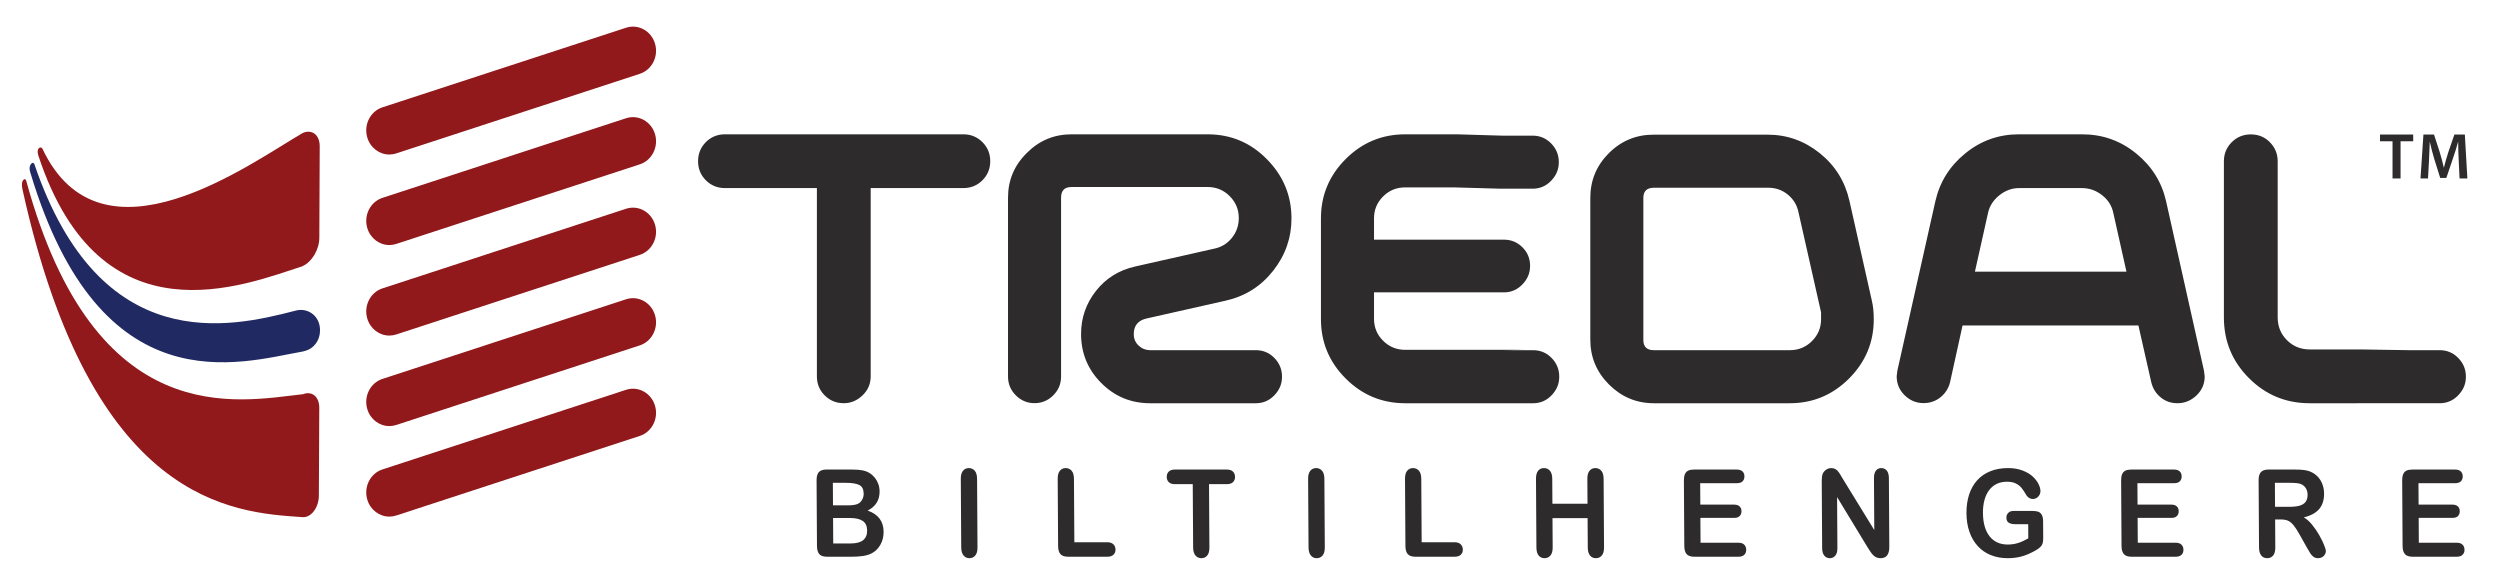
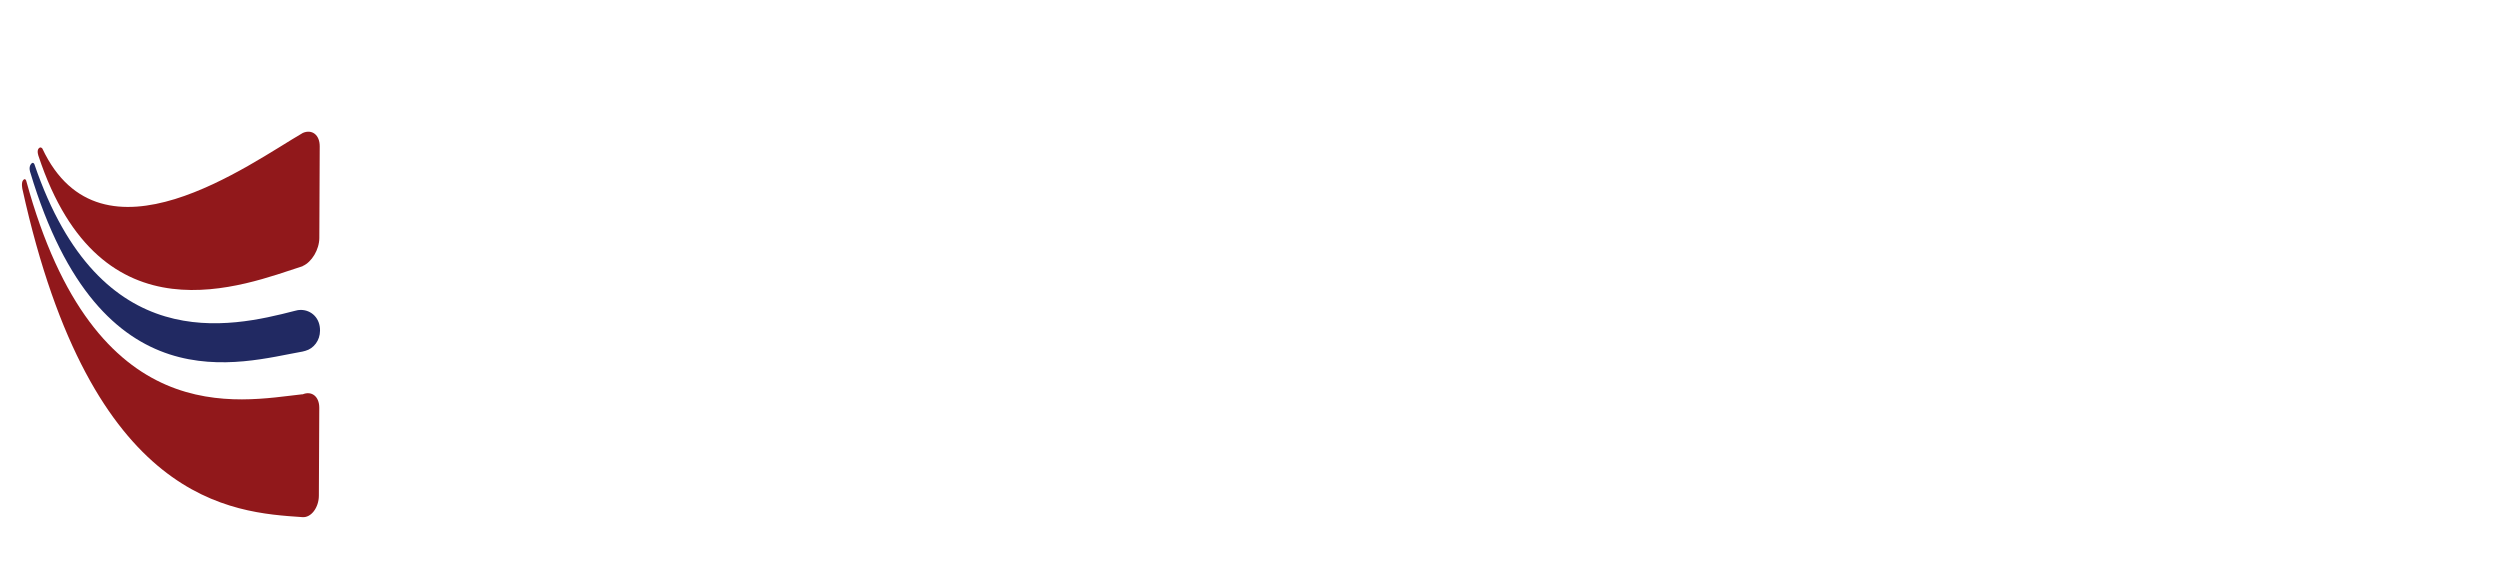
<svg xmlns="http://www.w3.org/2000/svg" id="Layer_1" data-name="Layer 1" width="6233.29" height="1437.76" version="1.1" viewBox="0 0 6233.29 1437.76">
  <defs>
    <style>
      .cls-1 {
        fill: #212962;
      }

      .cls-1, .cls-2, .cls-3 {
        stroke-width: 0px;
      }

      .cls-2 {
        fill: #91181b;
      }

      .cls-3 {
        fill: #2d2b2c;
      }
    </style>
  </defs>
-   <path class="cls-3" d="M6130.35,400.27c-.65-14.14-1.46-31.06-1.3-46.01h-.49c-3.58,13.34-8.13,28.13-13.01,41.94l-16.09,47.48h-15.28s-14.64-46.83-14.64-46.83c-4.23-13.97-8.14-28.94-11.06-42.59h-.33c-.49,14.3-1.14,31.71-1.94,46.66l-2.44,44.06h-18.71l7.32-109.58h26.33s14.32,44.06,14.32,44.06c3.89,12.84,7.32,25.85,10.07,38.04h.49c2.93-11.86,6.67-25.36,10.9-38.2l15.11-43.9h26.02l6.34,109.58h-19.51l-2.1-44.71ZM4924.07,677.37h377.85l-32.64-145.89c-3.62-18.1-12.97-33.06-28.09-44.87-15.1-11.74-31.71-17.64-49.83-17.64h-157.63c-17.52,0-33.85,6.04-48.95,18.12-15.06,12.09-24.42,26.9-28.11,44.39l-32.59,145.89ZM4123.67,873.12h338.89c21.75,0,40.15-7.6,55.25-22.68,15.12-15.1,22.69-33.22,22.69-54.37v-17.24l-56.41-250.06c-3.62-17.52-12.44-32-26.4-43.5-13.92-11.49-30.33-17.19-49.12-17.19h-284.77c-17.63,0-26.4,8.45-26.4,25.37v354.25c0,16.97,8.71,25.41,26.27,25.41ZM4122.77,335.77h284.53c48.32,0,91.66,15.42,130.01,46.21,38.38,30.8,62.95,70.4,73.9,118.68l56.13,250.09c3.02,12.7,4.53,27.79,4.53,45.32,0,57.41-20.54,106.61-61.57,147.69-41.16,41.07-90.34,61.63-147.73,61.63h-338.89c-43.47,0-80.76-15.6-111.93-46.69-31.08-31.08-46.6-68.42-46.6-111.88v-353.38c0-43.54,15.36-80.67,46.17-111.47,30.82-30.79,67.95-46.21,111.46-46.21ZM3746.68,873.12h75.8c18.1,0,33.56,6.48,46.19,19.46,12.66,12.98,18.99,28.52,18.99,46.68s-6.34,32.93-18.99,46.21c-12.64,13.25-28.09,19.94-46.19,19.94h-318.77c-57.94,0-107.47-20.58-148.59-61.74-41.07-41.08-61.59-90.4-61.59-147.87v-251.31c0-57.51,20.52-106.75,61.59-147.88,41.12-41.16,90.66-61.74,148.59-61.74h128.53l113.3,3.35h75.84c18.1,0,33.46,6.48,46.19,19.46,12.69,12.99,19.01,28.53,19.01,46.68s-6.32,32.93-19.01,46.2c-12.73,13.3-28.09,19.92-46.19,19.92h-80.03l-117.57-3.3h-120.07c-21.68,0-40.14,7.54-55.22,22.65-15.16,15.09-22.63,33.21-22.63,54.31v53.4h323.88c18.14,0,33.48,6.34,46.2,19.07,12.69,12.62,19.05,28.08,19.05,46.18s-6.36,32.92-19.05,46.23c-12.72,13.27-28.06,19.92-46.2,19.92h-323.88v66.26c0,21.13,7.47,39.23,22.63,54.37,15.08,15.12,33.54,22.65,55.22,22.65h296.33l-53.35.92ZM2401.94,334.87c18.68,0,34.56,6.51,47.56,19.47,12.97,13.05,19.48,28.87,19.48,47.55s-6.5,34.62-19.48,47.62c-12.99,12.95-28.88,19.44-47.56,19.44h-231.07v469.42c0,18.72-6.78,34.55-20.36,47.48-13.61,12.96-29.16,19.47-46.72,19.47-18.72,0-34.58-6.51-47.56-19.47-13.03-12.93-19.46-28.76-19.46-47.48v-469.42h-229.29c-18.7,0-34.52-6.5-47.56-19.44-12.96-13.01-19.42-28.86-19.42-47.62s6.47-34.5,19.42-47.55c13.03-12.96,28.86-19.47,47.56-19.47h594.45ZM2671.85,334.87h338.89c58,0,107.39,20.69,148.15,62.19,40.79,41.45,61.16,90.6,61.16,147.47,0,48.44-15.27,92.01-45.73,130.69-30.54,38.7-69.96,63.54-118.26,74.39l-197.53,44.51c-21.14,4.84-31.69,17.86-31.69,39.02,0,11.52,4.07,21.02,12.19,28.59,8.19,7.6,17.67,11.39,28.54,11.39h263.71c18.1,0,33.54,6.48,46.19,19.46,12.64,12.99,19.01,28.52,19.01,46.68s-6.37,32.93-19.01,46.21c-12.66,13.25-28.09,19.94-46.19,19.94h-263.71c-47.74,0-88.36-16.84-121.86-50.51-33.52-33.63-50.26-74.39-50.26-122.25,0-39.96,12.36-75.79,37.08-107.26,24.83-31.52,57.4-51.85,97.96-60.96l197.49-44.55c17.52-3.6,32.01-12.54,43.51-26.77,11.45-14.29,17.19-30.77,17.19-49.57,0-21.2-7.55-39.35-22.69-54.53-15.08-15.16-33.5-22.75-55.25-22.75h-338.89c-17.51,0-26.27,8.75-26.27,26.35v446.35c0,18.16-6.47,33.73-19.48,46.78-12.99,12.93-28.56,19.5-46.68,19.5s-33.69-6.57-46.64-19.5c-13.01-13.04-19.48-28.62-19.48-46.78v-446.22c0-43.55,15.7-80.74,47.13-111.56,30.78-30.86,67.93-46.3,111.42-46.3ZM5875.82,1005.39h-117.11c-59.19,0-109.63-20.84-151.28-62.52-41.7-41.71-62.56-92.16-62.56-151.33v-389.38c0-18.67,6.49-34.55,19.52-47.57,12.99-12.96,28.84-19.5,47.55-19.5s34.43,6.34,47.07,19.03c13.31,13.28,19.98,29.36,19.98,48.03v389.38c0,22.33,7.66,41.23,23.12,56.62,15.38,15.42,34.26,23.1,56.6,23.1h125.53l122.94,1.86h75.78c18.16,0,33.55,6.47,46.21,19.44,12.73,12.99,19.09,28.53,19.09,46.68s-6.36,32.94-19.09,46.23c-12.66,13.25-28.06,19.92-46.21,19.92h-207.15ZM5495.16,923.89l1.81,14.46c0,18.74-6.78,34.55-20.38,47.54-13.61,12.95-29.49,19.46-47.54,19.46-16.39,0-30.37-5.01-42.17-14.88-11.78-9.92-19.5-22.4-23.12-37.49l-31.99-141.47h-438.51l-31.09,141.17c-3.62,15.07-11.45,27.57-23.49,37.49-12.1,9.87-26.3,14.88-42.62,14.88-18.12,0-33.82-6.51-47.09-19.46-13.35-12.99-19.95-28.79-19.95-47.55l1.83-14.45,94.5-421.32c10.85-48.28,35.75-88.21,74.71-119.85,38.96-31.72,83.52-47.54,133.64-47.54h157.63c50.76,0,95.59,15.82,134.56,47.54,39,31.63,63.89,71.28,74.75,118.92l94.5,422.55ZM5965.34,352.14h-31.22v-16.74h82.76v16.74h-31.54v92.84h-20v-92.84Z" />
-   <path class="cls-2" d="M970.72,610.96c-24.52,0-47.24-16.5-54.92-42.25-9.49-31.73,7.42-65.48,37.75-75.41l607.44-198.49c30.31-9.89,62.64,7.78,72.11,39.48,9.49,31.74-7.42,65.52-37.77,75.41l-607.44,198.49c-5.7,1.88-11.48,2.77-17.17,2.77M970.72,836.68c-24.52,0-47.24-16.49-54.92-42.23-9.49-31.73,7.42-65.48,37.75-75.41l607.44-198.55c30.33-9.92,62.64,7.76,72.11,39.48,9.49,31.73-7.42,65.49-37.77,75.41l-607.44,198.55c-5.7,1.88-11.48,2.75-17.17,2.75ZM970.72,1062.35c-24.52,0-47.24-16.49-54.92-42.23-9.49-31.71,7.42-65.48,37.75-75.38l607.44-198.53c30.33-9.93,62.64,7.78,72.11,39.48,9.49,31.73-7.42,65.48-37.77,75.41l-607.44,198.52c-5.7,1.86-11.48,2.74-17.17,2.74ZM970.72,1288.08c-24.52,0-47.24-16.49-54.92-42.23-9.49-31.74,7.42-65.52,37.75-75.41l607.44-198.51c30.31-9.92,62.64,7.76,72.11,39.5,9.49,31.72-7.42,65.48-37.77,75.41l-607.44,198.49c-5.7,1.86-11.48,2.75-17.17,2.75ZM970.72,385.26c-24.52,0-47.24-16.51-54.94-42.26-9.47-31.72,7.44-65.48,37.79-75.41l607.44-198.45c30.29-9.93,62.6,7.76,72.09,39.5,9.49,31.74-7.42,65.47-37.77,75.38l-607.44,198.49c-5.7,1.87-11.48,2.75-17.17,2.75Z" />
  <path class="cls-2" d="M754.61,663.32c22.74-9.71,41.44-41.18,41.57-69.9l.97-228.56c.13-28.73-19.26-43.18-42-33.47-131.14,75.84-502.82,351.02-649.53,39.05,0,0-4.27-6.19-9.39-.04-4.98,5.99-.22,18.62-.22,18.62,155.45,469.76,513.3,321.32,658.61,274.69v-.38Z" />
  <path class="cls-2" d="M754.07,983.41v-.39c-159.48,17.43-516.84,97.58-688.7-532.4,0,0-2.55-8.23-8.13-.76-4.73,6.34-1.3,21.83-1.3,21.83,172.94,785.3,523.94,805.88,697.59,817.66,22.54,2.2,41.37-24.51,41.5-53.25l1.02-219.24c.13-28.73-19.24-43.18-41.98-33.45" />
  <path class="cls-1" d="M754.23,876.59c-154.75,27.15-502.86,140.1-678.65-446.5,0,0-4.75-12.19,1.25-20.46,5.78-8,8.97-.09,8.97-.09,164.38,482.75,488.49,406.88,648.51,365.69l2.26-.55c4.19-1.28,8.61-1.98,13.16-1.98,26.51,0,48.77,20.52,48.19,51.8,0,24.22-15.7,44.7-36.69,50.27l-6.99,1.81Z" />
-   <path class="cls-3" d="M6121.33,1204.74h-91.34l.33,53.43h84.12c6.2,0,10.82,1.52,13.87,4.5,3.09,2.99,4.61,6.98,4.64,11.89.03,4.91-1.44,8.96-4.4,12.04-3.01,3.09-7.61,4.65-13.9,4.65h-84.12l.38,61.93h94.46c6.38,0,11.19,1.62,14.43,4.81,3.28,3.19,4.94,7.49,4.97,12.8.03,5.11-1.57,9.31-4.82,12.5-3.2,3.19-7.99,4.81-14.37,4.81h-110.17c-8.81,0-15.16-2.12-19.05-6.37s-5.89-11.13-5.95-20.59l-1-163.42c-.04-6.32.81-11.49,2.52-15.48,1.7-4,4.38-6.93,8.06-8.75,3.67-1.82,8.37-2.73,14.1-2.73h107.04c6.48,0,11.29,1.57,14.43,4.65,3.14,3.14,4.75,7.24,4.78,12.24.03,5.16-1.53,9.31-4.63,12.45-3.1,3.09-7.89,4.65-14.37,4.65M5709.45,1203.83h-37.42l.37,59.8h36.3c9.74,0,17.94-.91,24.59-2.73,6.61-1.82,11.67-4.96,15.13-9.36,3.47-4.4,5.2-10.47,5.15-18.16-.04-6.07-1.47-11.38-4.34-15.99-2.82-4.6-6.76-8.04-11.81-10.32-4.72-2.18-14.05-3.24-27.98-3.24ZM5686.81,1295.2h-14.21l.43,69.72c.06,9.21-1.77,15.94-5.47,20.29-3.7,4.35-8.58,6.53-14.55,6.53-6.48,0-11.52-2.28-15.09-6.83-3.57-4.55-5.38-11.18-5.44-19.99l-1.03-167.22c-.06-9.46,1.86-16.34,5.75-20.59s10.21-6.38,18.93-6.38h65.94c9.09,0,16.87.4,23.36,1.26,6.48.86,12.32,2.53,17.51,5.11,6.31,2.88,11.88,6.98,16.76,12.29,4.83,5.36,8.55,11.59,11.07,18.62,2.56,7.08,3.86,14.57,3.91,22.52.1,16.19-4.02,29.14-12.39,38.86-8.38,9.66-21.1,16.54-38.18,20.59,7.2,4.15,14.14,10.27,20.76,18.37,6.57,8.1,12.5,16.75,17.68,25.85,5.18,9.16,9.24,17.35,12.18,24.74,2.89,7.34,4.36,12.4,4.38,15.18.02,2.83-.8,5.67-2.46,8.5-1.66,2.83-3.93,5.06-6.86,6.68-2.88,1.62-6.28,2.43-10.1,2.43-4.52,0-8.35-1.16-11.49-3.49-3.09-2.33-5.76-5.26-8.02-8.8-2.26-3.54-5.32-8.8-9.18-15.68l-16.44-29.35c-5.89-10.73-11.16-18.92-15.76-24.54-4.65-5.67-9.33-9.51-14.1-11.59-4.72-2.07-10.69-3.09-17.87-3.09ZM5420.58,1204.74h-91.34l.33,53.43h84.12c6.2,0,10.82,1.52,13.87,4.5,3.09,2.99,4.61,6.98,4.64,11.89.03,4.91-1.44,8.96-4.4,12.04-3.01,3.09-7.61,4.65-13.91,4.65h-84.12l.38,61.93h94.46c6.38,0,11.19,1.62,14.43,4.81,3.28,3.19,4.94,7.49,4.97,12.8.03,5.11-1.57,9.31-4.82,12.5-3.2,3.19-7.99,4.81-14.37,4.81h-110.17c-8.81,0-15.16-2.12-19.05-6.37s-5.89-11.13-5.95-20.59l-1-163.42c-.04-6.32.81-11.49,2.51-15.48,1.7-4,4.38-6.93,8.06-8.75,3.67-1.82,8.37-2.73,14.1-2.73h107.04c6.48,0,11.29,1.57,14.43,4.65,3.14,3.14,4.75,7.24,4.78,12.24.03,5.16-1.53,9.31-4.63,12.45-3.1,3.09-7.89,4.65-14.37,4.65ZM5094.11,1299.75l.25,41.64c.03,5.57-.45,9.97-1.41,13.26-1,3.34-2.8,6.32-5.49,8.96-2.69,2.68-6.12,5.26-10.3,7.74-12.03,7.08-23.65,12.24-34.81,15.53-11.16,3.24-23.36,4.86-36.55,4.86-15.38,0-29.42-2.58-42.08-7.69-12.71-5.16-23.52-12.6-32.48-22.41-9.01-9.77-15.93-21.6-20.77-35.52-4.89-13.96-7.36-29.5-7.46-46.7-.1-16.9,2.13-32.33,6.66-46.4,4.57-14.02,11.31-25.91,20.29-35.72,8.93-9.77,19.84-17.25,32.76-22.41,12.88-5.21,27.49-7.79,43.9-7.79,13.47,0,25.41,1.97,35.78,5.87,10.42,3.9,18.88,8.8,25.35,14.72,6.51,5.92,11.4,12.19,14.75,18.82,3.3,6.63,4.97,12.5,5,17.66.03,5.52-1.85,10.22-5.6,14.12-3.75,3.95-8.26,5.87-13.57,5.87-2.89,0-5.69-.71-8.4-2.23-2.71-1.47-4.96-3.54-6.79-6.17-5.09-8.5-9.32-14.93-12.79-19.28-3.52-4.3-8.2-7.99-14.05-10.93-5.89-2.99-13.4-4.45-22.49-4.45s-17.74,1.77-25.09,5.26c-7.34,3.49-13.6,8.6-18.78,15.28-5.18,6.63-9.14,14.82-11.87,24.49-2.69,9.71-4.02,20.44-3.95,32.18.16,25.5,5.68,45.08,16.53,58.84,10.85,13.71,25.94,20.59,45.19,20.59,9.37,0,18.17-1.32,26.4-4,8.19-2.68,16.55-6.48,24.96-11.43l-.22-35.27h-31.36c-7.55,0-13.29-1.21-17.17-3.69-3.88-2.48-5.82-6.68-5.86-12.65-.03-4.81,1.58-8.85,4.77-11.99,3.2-3.19,7.57-4.76,13.16-4.76h46c5.64,0,10.44.56,14.36,1.62,3.92,1.11,7.11,3.54,9.5,7.29,2.45,3.74,3.69,9.41,3.74,16.9ZM4594.49,1193.5l78.7,128.11-.79-129.32c-.05-8.4,1.59-14.67,4.87-18.87,3.28-4.2,7.74-6.32,13.38-6.32s10.4,2.07,13.79,6.27c3.38,4.2,5.1,10.52,5.15,18.92l1.05,170.86c.12,19.07-7.09,28.59-21.63,28.59-3.63,0-6.9-.56-9.84-1.72-2.9-1.11-5.66-2.93-8.19-5.36-2.58-2.48-4.93-5.36-7.14-8.7-2.21-3.29-4.42-6.68-6.63-10.12l-76.78-126.49.78,127.2c.05,8.3-1.68,14.57-5.2,18.82-3.56,4.25-8.12,6.38-13.66,6.38s-10.36-2.13-13.83-6.43c-3.52-4.3-5.28-10.57-5.33-18.77l-1.03-167.57c-.04-7.13.67-12.7,2.09-16.75,1.7-4.45,4.56-8.1,8.55-10.93,3.99-2.78,8.32-4.2,12.93-4.2,3.68,0,6.81.66,9.38,1.92,2.62,1.32,4.91,3.04,6.88,5.21,1.97,2.18,3.99,4.96,6.06,8.45,2.07,3.44,4.24,7.03,6.45,10.83ZM4330.42,1204.74h-91.34l.33,53.43h84.12c6.2,0,10.82,1.52,13.87,4.5,3.09,2.99,4.61,6.98,4.64,11.89.03,4.91-1.44,8.96-4.4,12.04-3.01,3.09-7.61,4.65-13.91,4.65h-84.12l.38,61.93h94.46c6.38,0,11.19,1.62,14.43,4.81,3.28,3.19,4.94,7.49,4.97,12.8.03,5.11-1.57,9.31-4.82,12.5-3.2,3.19-7.99,4.81-14.37,4.81h-110.17c-8.81,0-15.16-2.12-19.05-6.37-3.89-4.25-5.89-11.13-5.95-20.59l-1-163.42c-.04-6.32.81-11.49,2.52-15.48,1.7-4,4.38-6.93,8.05-8.75,3.67-1.82,8.37-2.73,14.1-2.73h107.04c6.48,0,11.29,1.57,14.43,4.65,3.14,3.14,4.75,7.24,4.78,12.24.03,5.16-1.53,9.31-4.63,12.45-3.1,3.09-7.89,4.65-14.37,4.65ZM3870.25,1193.76l.38,62.28h87.52l-.38-62.28c-.05-8.85,1.77-15.53,5.42-19.99s8.49-6.68,14.5-6.68,11.01,2.18,14.81,6.58,5.75,11.08,5.81,20.09l1.05,171.17c.06,9.01-1.81,15.68-5.61,20.14-3.79,4.45-8.72,6.68-14.69,6.68s-11.01-2.23-14.67-6.73-5.52-11.18-5.58-20.09l-.45-73.06h-87.52l.45,73.06c.06,9.01-1.81,15.68-5.61,20.14-3.79,4.45-8.72,6.68-14.69,6.68s-11.01-2.23-14.67-6.73c-3.66-4.5-5.52-11.18-5.58-20.09l-1.05-171.17c-.05-8.9,1.72-15.53,5.28-19.99s8.44-6.68,14.64-6.68,11.01,2.18,14.81,6.58,5.75,11.13,5.81,20.09ZM3543.67,1193.76l.97,158.21h82.21c6.52,0,11.57,1.72,15.08,5.16,3.56,3.49,5.31,7.84,5.35,13.05.03,5.31-1.66,9.66-5.09,12.95-3.43,3.29-8.5,4.96-15.12,4.96h-97.91c-8.81,0-15.16-2.12-19.05-6.37-3.89-4.25-5.89-11.13-5.95-20.59l-1.03-167.37c-.05-8.85,1.77-15.53,5.42-19.99,3.65-4.45,8.49-6.68,14.5-6.68s11.01,2.18,14.81,6.58c3.8,4.4,5.75,11.13,5.81,20.09ZM3262.59,1364.92l-1.05-171.17c-.05-8.9,1.77-15.53,5.47-19.99,3.7-4.45,8.53-6.68,14.45-6.68s11.01,2.18,14.81,6.58c3.8,4.4,5.75,11.08,5.81,20.09l1.05,171.17c.06,9.01-1.81,15.68-5.56,20.14-3.75,4.45-8.67,6.68-14.73,6.68s-10.64-2.23-14.44-6.73c-3.8-4.5-5.75-11.18-5.81-20.09ZM3058.67,1207.16h-44.22l.97,157.76c.06,9.11-1.77,15.84-5.51,20.24-3.7,4.4-8.53,6.58-14.45,6.58s-10.97-2.23-14.77-6.68c-3.8-4.45-5.75-11.13-5.81-20.14l-.97-157.76h-44.23c-6.94,0-12.08-1.67-15.46-4.96-3.38-3.34-5.13-7.74-5.16-13.21-.03-5.62,1.71-10.07,5.18-13.36,3.48-3.29,8.54-4.91,15.21-4.91h128.99c7.04,0,12.22,1.67,15.69,5.06,3.42,3.39,5.17,7.79,5.21,13.21.03,5.46-1.71,9.87-5.14,13.21-3.43,3.29-8.59,4.96-15.53,4.96ZM2677.71,1193.76l.97,158.21h82.21c6.52,0,11.57,1.72,15.08,5.16,3.56,3.49,5.31,7.84,5.35,13.05.03,5.31-1.66,9.66-5.09,12.95-3.43,3.29-8.5,4.96-15.12,4.96h-97.91c-8.81,0-15.16-2.12-19.05-6.37-3.89-4.25-5.89-11.13-5.95-20.59l-1.03-167.37c-.05-8.85,1.77-15.53,5.42-19.99,3.65-4.45,8.49-6.68,14.5-6.68s11.01,2.18,14.81,6.58c3.8,4.4,5.75,11.13,5.81,20.09ZM2396.64,1364.92l-1.05-171.17c-.05-8.9,1.77-15.53,5.47-19.99,3.7-4.45,8.53-6.68,14.45-6.68s11.01,2.18,14.81,6.58c3.8,4.4,5.75,11.08,5.81,20.09l1.05,171.17c.06,9.01-1.81,15.68-5.56,20.14-3.75,4.45-8.67,6.68-14.73,6.68s-10.64-2.23-14.44-6.73c-3.8-4.5-5.75-11.18-5.81-20.09ZM2076.57,1203.83l.34,56.16h37.19c10.11,0,17.89-1.06,23.37-3.14,5.53-2.07,9.7-6.02,12.6-11.84,2.26-4.15,3.35-8.8,3.32-13.91-.07-10.98-3.7-18.27-10.95-21.86-7.2-3.59-18.21-5.41-32.93-5.41h-32.95ZM2119.33,1291.56h-42.22l.39,63.45h43.57c27.45,0,41.08-10.73,40.95-32.18-.07-10.98-3.66-18.92-10.82-23.88-7.11-4.91-17.75-7.39-31.87-7.39ZM2122.95,1388.09h-61.19c-8.85,0-15.16-2.12-18.96-6.43-3.8-4.3-5.75-11.18-5.81-20.54l-1-163.42c-.06-9.56,1.86-16.44,5.7-20.64,3.84-4.2,10.07-6.32,18.74-6.32h64.87c9.55,0,17.85.66,24.85,1.92,7.04,1.32,13.35,3.74,18.92,7.44,4.77,3.04,8.94,6.93,12.65,11.64,3.66,4.71,6.45,9.87,8.39,15.53,1.95,5.72,2.96,11.69,3,18.01.13,21.76-9.79,37.69-29.76,47.76,26.39,9.11,39.64,26.77,39.8,53.07.07,12.14-2.75,23.12-8.42,32.84-5.67,9.77-13.36,16.95-23.08,21.55-6.09,2.78-13.07,4.76-20.98,5.87-7.92,1.16-17.19,1.72-27.72,1.72Z" />
</svg>